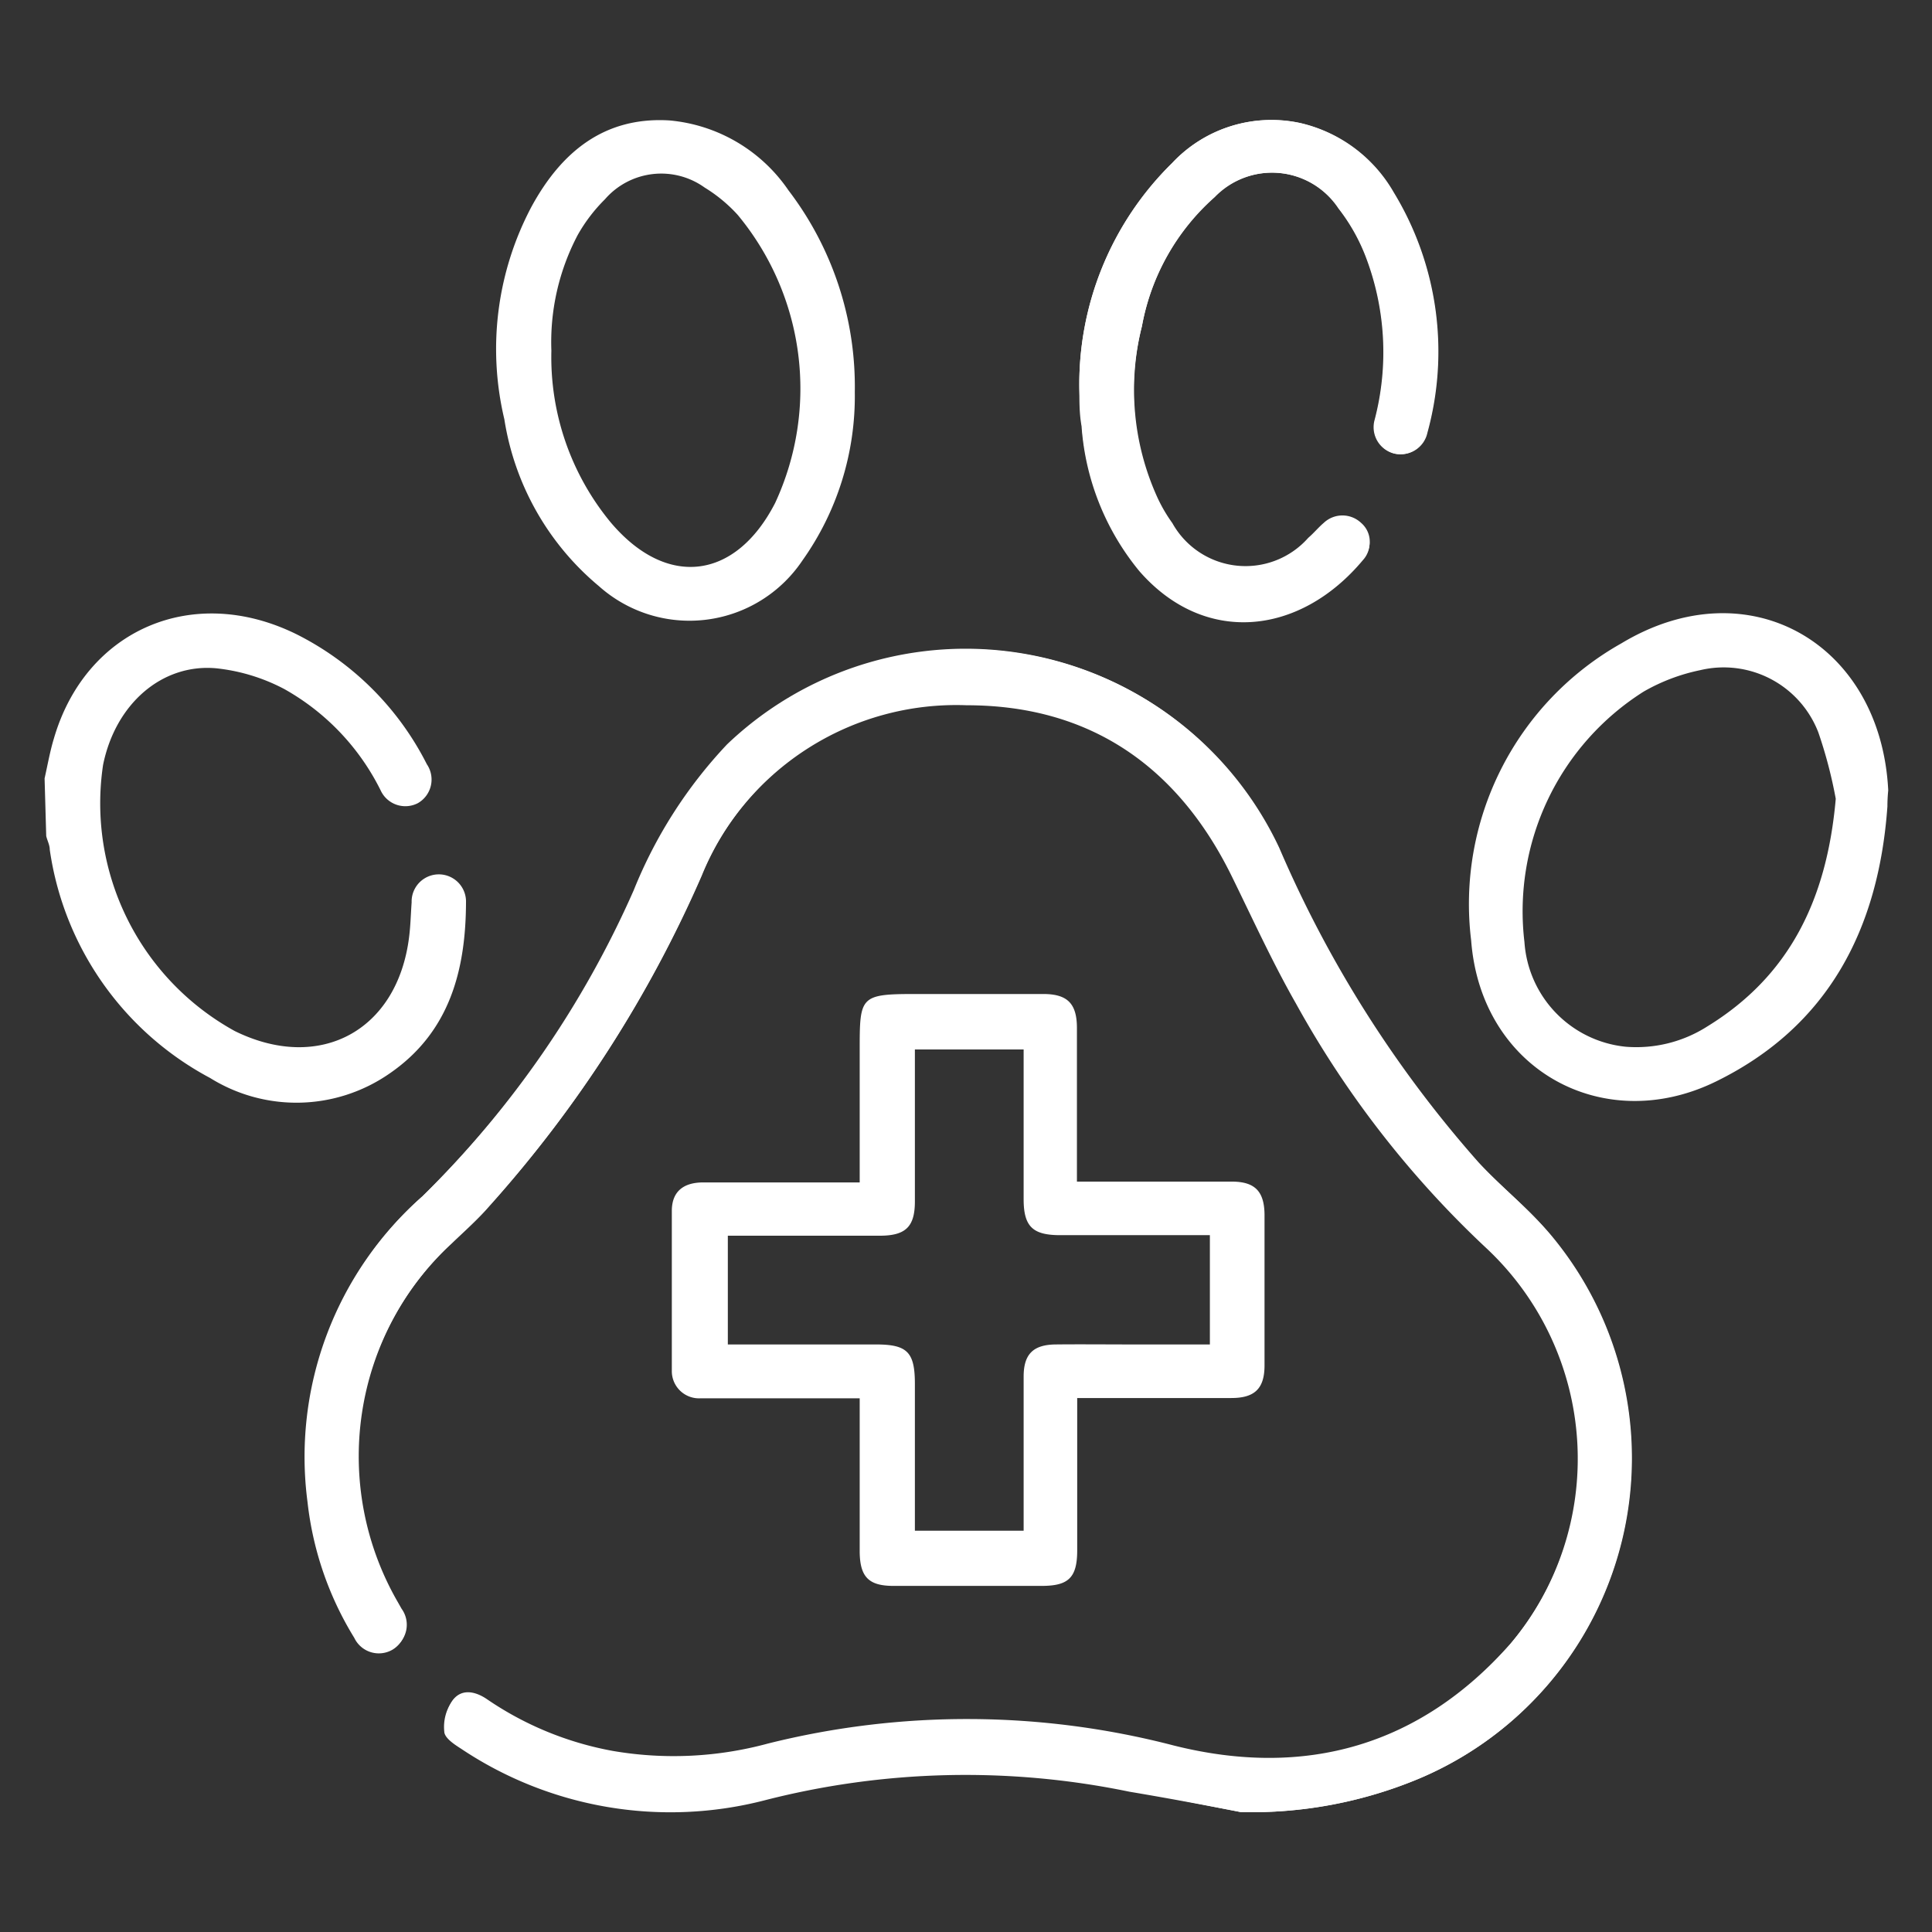
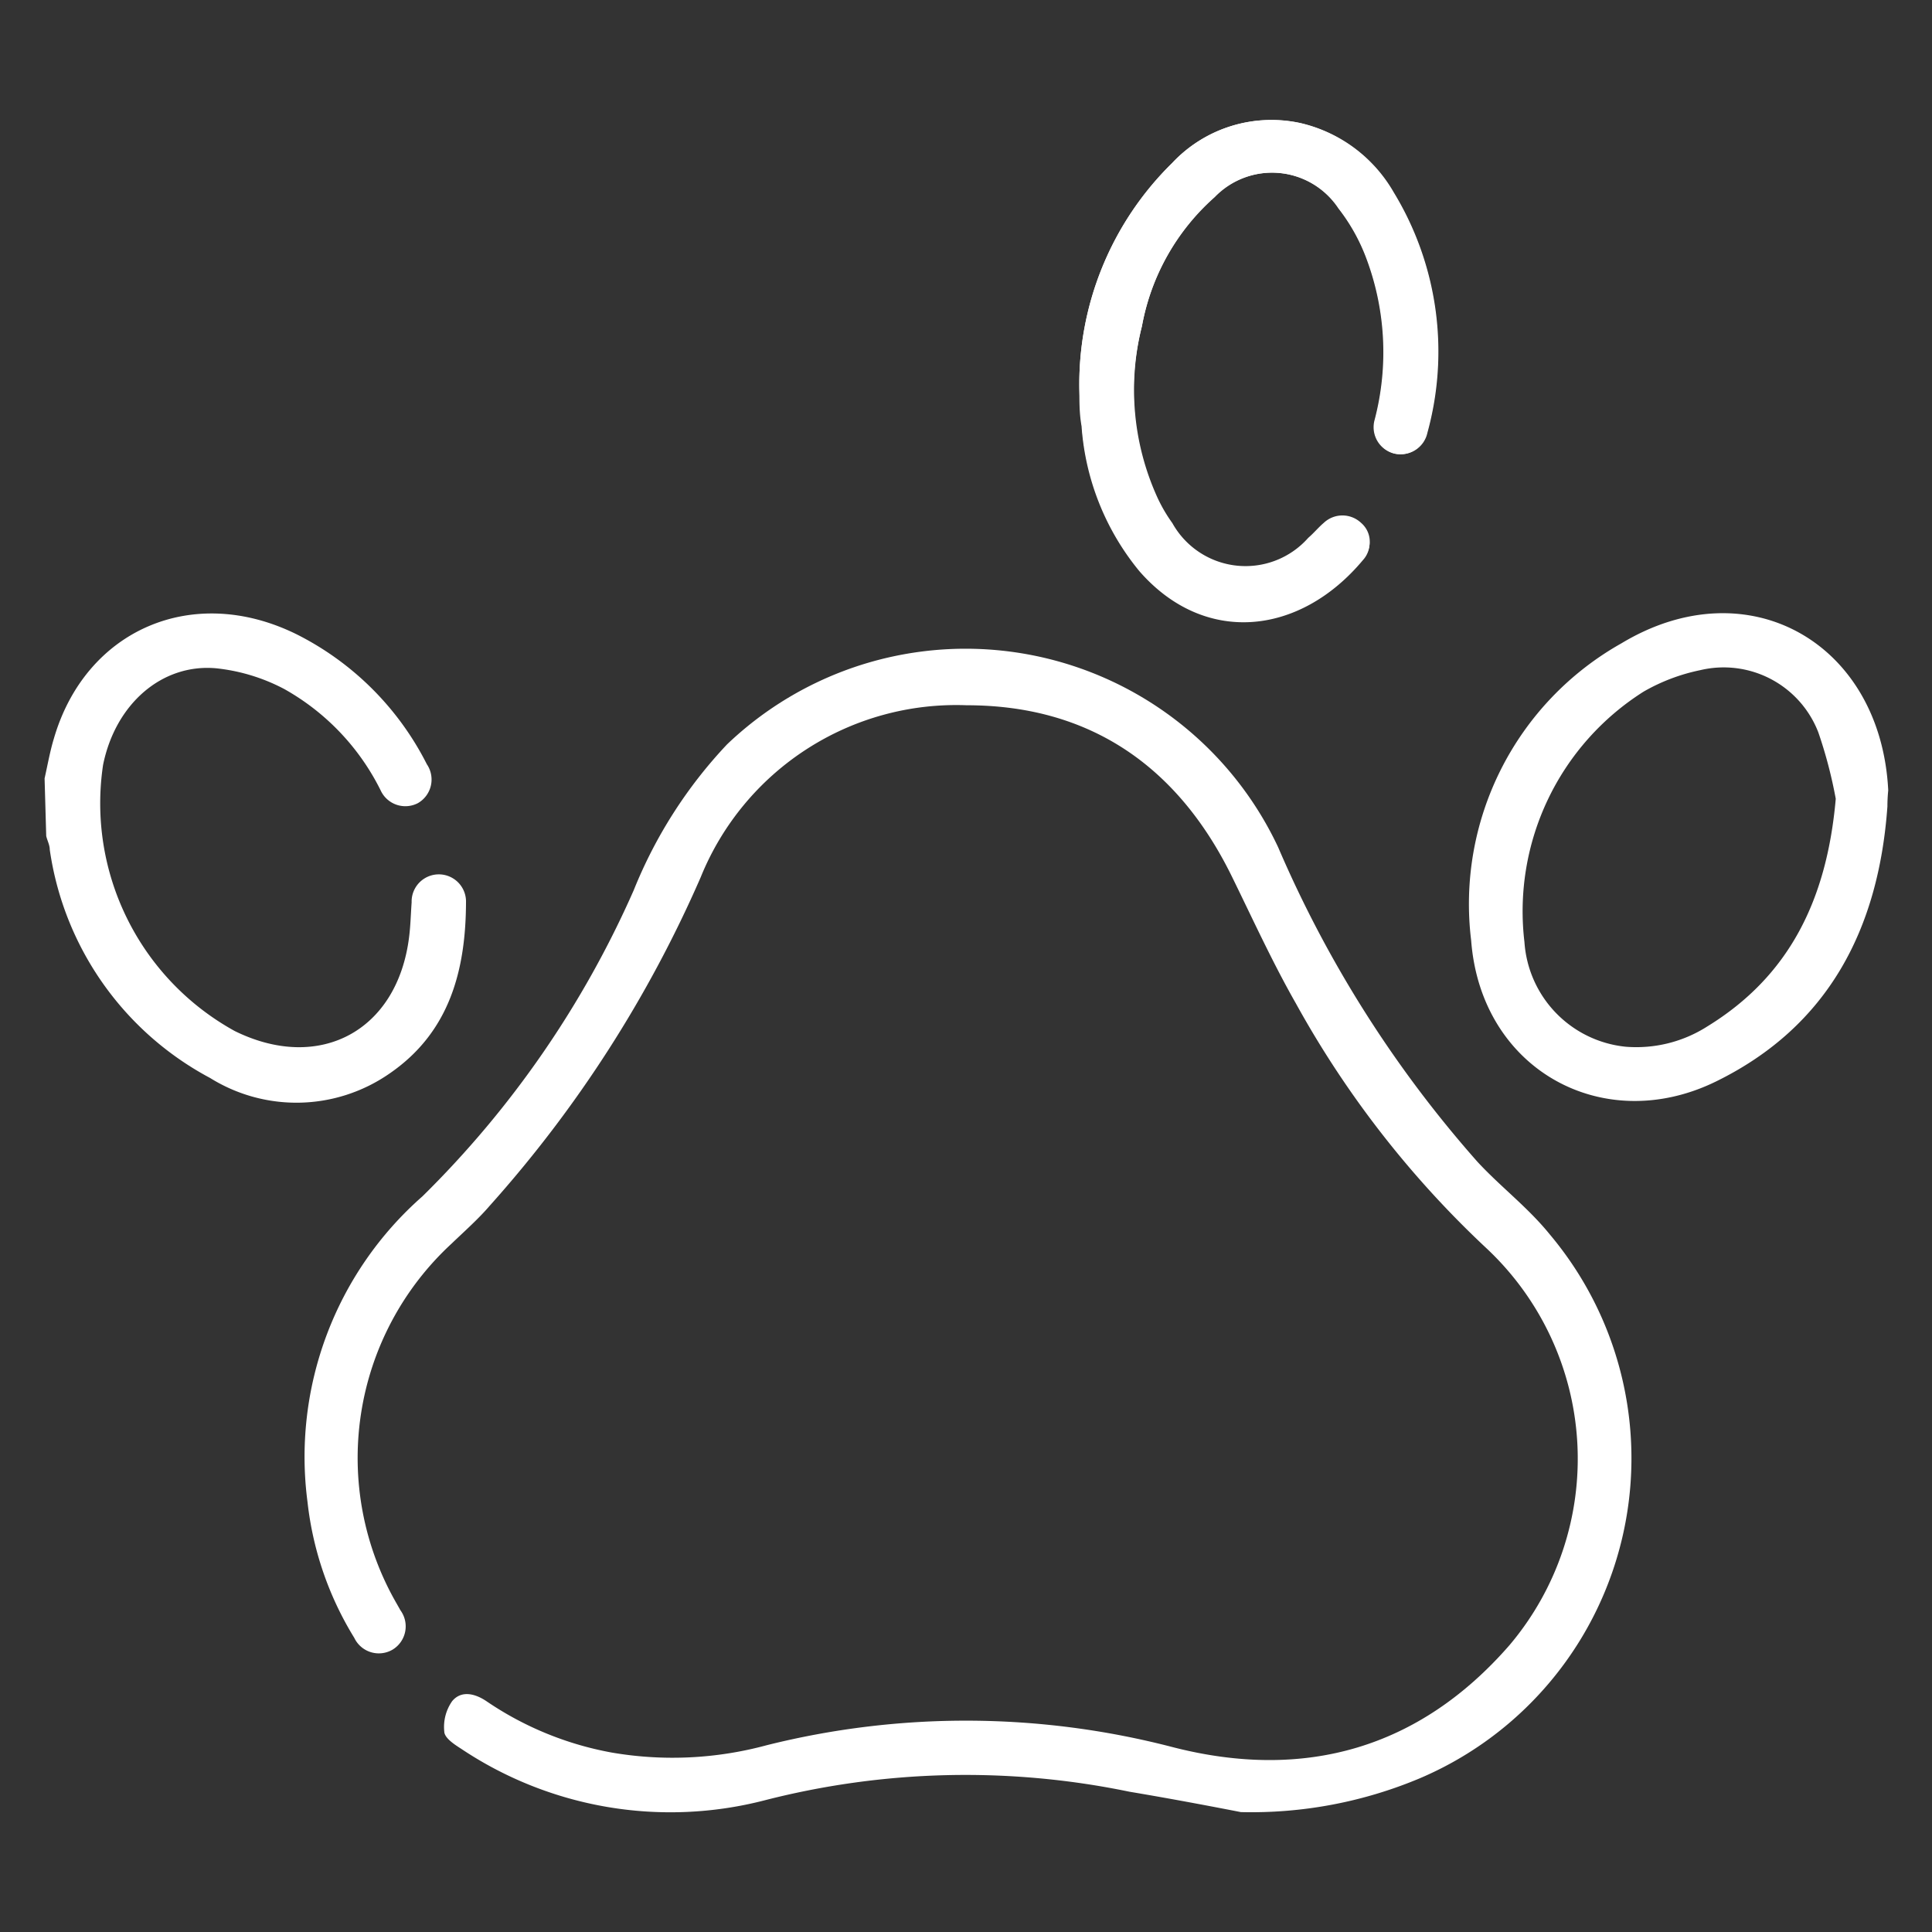
<svg xmlns="http://www.w3.org/2000/svg" viewBox="0 0 71.06 71.06">
  <rect x="0" y="0" width="71.06" height="71.06" fill="#333333" stroke="none" />
  <defs>
    <style>.cls-1{fill:none;}.cls-2{fill:#fff;}</style>
  </defs>
  <g id="Calque_2" data-name="Calque 2">
    <g id="Calque_1-2" data-name="Calque 1">
      <rect class="cls-1" width="71.06" height="71.06" />
      <path class="cls-2" d="M45.64,66.65a16,16,0,0,0,6.55-1.23A12.79,12.79,0,0,0,57,45.4c-.81-1-1.81-1.75-2.66-2.67a43.05,43.05,0,0,1-7.33-11.57,12.7,12.7,0,0,0-20.27-3.78,17.1,17.1,0,0,0-3.43,5.36A36.4,36.4,0,0,1,15.54,44a12.75,12.75,0,0,0-4.23,11.24,12.05,12.05,0,0,0,1.72,5,1,1,0,0,0,1.4.44,1,1,0,0,0,.3-1.45l-.13-.23a10.72,10.72,0,0,1,2-13.25c.48-.46,1-.92,1.41-1.4a45.17,45.17,0,0,0,7.76-12.08,10.14,10.14,0,0,1,9.79-6.33c4.52,0,7.76,2.24,9.75,6.3.77,1.57,1.49,3.15,2.35,4.66a36.38,36.38,0,0,0,7,9,10.61,10.61,0,0,1,.86,14.61c-3.31,3.8-7.53,5-12.39,3.75a30.19,30.19,0,0,0-14.93-.07,13.23,13.23,0,0,1-5.7.27,12,12,0,0,1-4.61-1.89c-.43-.29-.93-.4-1.26,0a1.65,1.65,0,0,0-.29,1.11c0,.24.37.48.62.64a13.85,13.85,0,0,0,11.15,1.9,29.73,29.73,0,0,1,13.43-.32C43.21,66.18,44.82,66.49,45.64,66.65Z" />
      <path class="cls-2" d="M39.7,14.38c0,.41,0,.85.08,1.29A9.42,9.42,0,0,0,41.9,21c2.39,2.75,5.9,2.39,8.23-.4a.91.91,0,0,0-.08-1.31,1,1,0,0,0-1.37,0c-.2.17-.37.38-.57.55a3.08,3.08,0,0,1-5-.54,5.68,5.68,0,0,1-.54-.92A9.56,9.56,0,0,1,42,12a8.34,8.34,0,0,1,2.68-4.75,2.94,2.94,0,0,1,4.57.42,6.89,6.89,0,0,1,1,1.77,9.82,9.82,0,0,1,.33,6,1,1,0,0,0,.71,1.24,1,1,0,0,0,1.21-.76,11.26,11.26,0,0,0-1.24-8.85,5.34,5.34,0,0,0-3.41-2.54A5,5,0,0,0,43.11,6,11.4,11.4,0,0,0,39.7,14.38Z" />
      <path class="cls-2" d="M1.64,28.63c.11-.49.2-1,.34-1.46,1.16-4,5.1-5.73,8.93-3.84a10.8,10.8,0,0,1,4.79,4.78,1,1,0,0,1-.33,1.43A1,1,0,0,1,14,29.07a8.7,8.7,0,0,0-3.55-3.73,6.91,6.91,0,0,0-2.5-.76c-2-.18-3.71,1.32-4.16,3.56a9.56,9.56,0,0,0,4.84,9.78c3.12,1.54,6,0,6.42-3.48.05-.41.06-.83.09-1.25a1,1,0,1,1,2-.06c0,2.55-.6,4.84-2.82,6.36a6,6,0,0,1-6.59.16,11.34,11.34,0,0,1-5.9-8.4c0-.17-.09-.33-.13-.5Z" />
-       <path class="cls-2" d="M45.64,66.65c-.82-.16-2.43-.47-4-.81a29.73,29.73,0,0,0-13.43.32A13.85,13.85,0,0,1,17,64.26c-.25-.16-.59-.4-.62-.64a1.65,1.65,0,0,1,.29-1.11c.33-.41.83-.3,1.26,0a12,12,0,0,0,4.61,1.89,13.23,13.23,0,0,0,5.7-.27,30.19,30.19,0,0,1,14.93.07c4.86,1.22,9.08,0,12.39-3.75a10.61,10.61,0,0,0-.86-14.61,36.38,36.38,0,0,1-7-9c-.86-1.51-1.58-3.09-2.35-4.66-2-4.06-5.23-6.3-9.75-6.3a10.14,10.14,0,0,0-9.79,6.33,45.17,45.17,0,0,1-7.76,12.08c-.45.48-.93.94-1.41,1.4a10.72,10.72,0,0,0-2,13.25l.13.23a1,1,0,0,1-.3,1.45,1,1,0,0,1-1.4-.44,12.05,12.05,0,0,1-1.72-5A12.75,12.75,0,0,1,15.54,44a36.4,36.4,0,0,0,7.81-11.24,17.1,17.1,0,0,1,3.43-5.36,12.7,12.7,0,0,1,20.27,3.78,43.05,43.05,0,0,0,7.33,11.57c.85.92,1.85,1.71,2.66,2.67a12.79,12.79,0,0,1-4.85,20A16,16,0,0,1,45.64,66.65Z" />
-       <path class="cls-2" d="M31.62,51.43h-3.4c-.82,0-1.63,0-2.45,0a1,1,0,0,1-1.06-1c0-2,0-3.93,0-5.89,0-.71.42-1.05,1.16-1.05h5.75V38.65c0-2,0-2.09,2.05-2.09h4.7c.89,0,1.24.35,1.24,1.25,0,1.85,0,3.7,0,5.65h5.69c.85,0,1.2.35,1.21,1.21q0,2.77,0,5.55c0,.85-.36,1.2-1.22,1.2H39.62v1.38c0,1.41,0,2.82,0,4.23,0,1-.33,1.29-1.26,1.3H32.86c-.91,0-1.23-.33-1.24-1.25,0-1.61,0-3.22,0-4.83Zm12.88-6H39c-1,0-1.35-.3-1.35-1.32V38.6h-4v.76c0,1.61,0,3.22,0,4.83,0,.93-.34,1.26-1.29,1.26h-4.9l-.69,0v4h5.45c1.15,0,1.43.28,1.43,1.45v4.7c0,.23,0,.47,0,.7h4v-.77c0-1.63,0-3.26,0-4.9,0-.82.35-1.17,1.17-1.18s1.9,0,2.84,0H44.5Z" />
      <path class="cls-2" d="M69.42,29.66c-.32,4.49-2.16,8.09-6.31,10.12s-8.64-.44-9-5.19a11,11,0,0,1,5.53-10.93c4.67-2.81,9.54,0,9.81,5.41C69.43,29.27,69.42,29.47,69.42,29.66Zm-1.9-.28a16.82,16.82,0,0,0-.64-2.44,3.73,3.73,0,0,0-4.35-2.29,7,7,0,0,0-2.08.79,9.56,9.56,0,0,0-4.38,9.21A4.15,4.15,0,0,0,59.8,38.5a4.85,4.85,0,0,0,3-.75C65.78,35.92,67.19,33.14,67.52,29.38Z" />
-       <path class="cls-2" d="M31.44,14.42a10.43,10.43,0,0,1-1.93,6.2,5,5,0,0,1-7.48.94,10,10,0,0,1-3.48-6.14,11.17,11.17,0,0,1,1-7.82c1.09-2,2.67-3.32,5.08-3.17A5.94,5.94,0,0,1,29,7,11.9,11.9,0,0,1,31.44,14.42ZM20.28,12.9a9.55,9.55,0,0,0,2.17,6.3c2.06,2.45,4.6,2.14,6.06-.7A10,10,0,0,0,27.13,7.9a5.56,5.56,0,0,0-1.21-1,2.74,2.74,0,0,0-3.67.43,6,6,0,0,0-1,1.31A8.45,8.45,0,0,0,20.28,12.9Z" />
      <path class="cls-2" d="M39.7,14.38A11.4,11.4,0,0,1,43.11,6a5,5,0,0,1,4.72-1.47,5.34,5.34,0,0,1,3.41,2.54,11.26,11.26,0,0,1,1.24,8.85,1,1,0,0,1-1.21.76,1,1,0,0,1-.71-1.24,9.82,9.82,0,0,0-.33-6,6.89,6.89,0,0,0-1-1.77,2.94,2.94,0,0,0-4.57-.42A8.34,8.34,0,0,0,42,12a9.56,9.56,0,0,0,.58,6.32,5.68,5.68,0,0,0,.54.92,3.08,3.08,0,0,0,5,.54c.2-.17.37-.38.57-.55a1,1,0,0,1,1.37,0,.91.91,0,0,1,.08,1.31c-2.33,2.79-5.84,3.15-8.23.4a9.42,9.42,0,0,1-2.12-5.31C39.73,15.23,39.72,14.79,39.7,14.38Z" />
    </g>
  </g>
</svg>